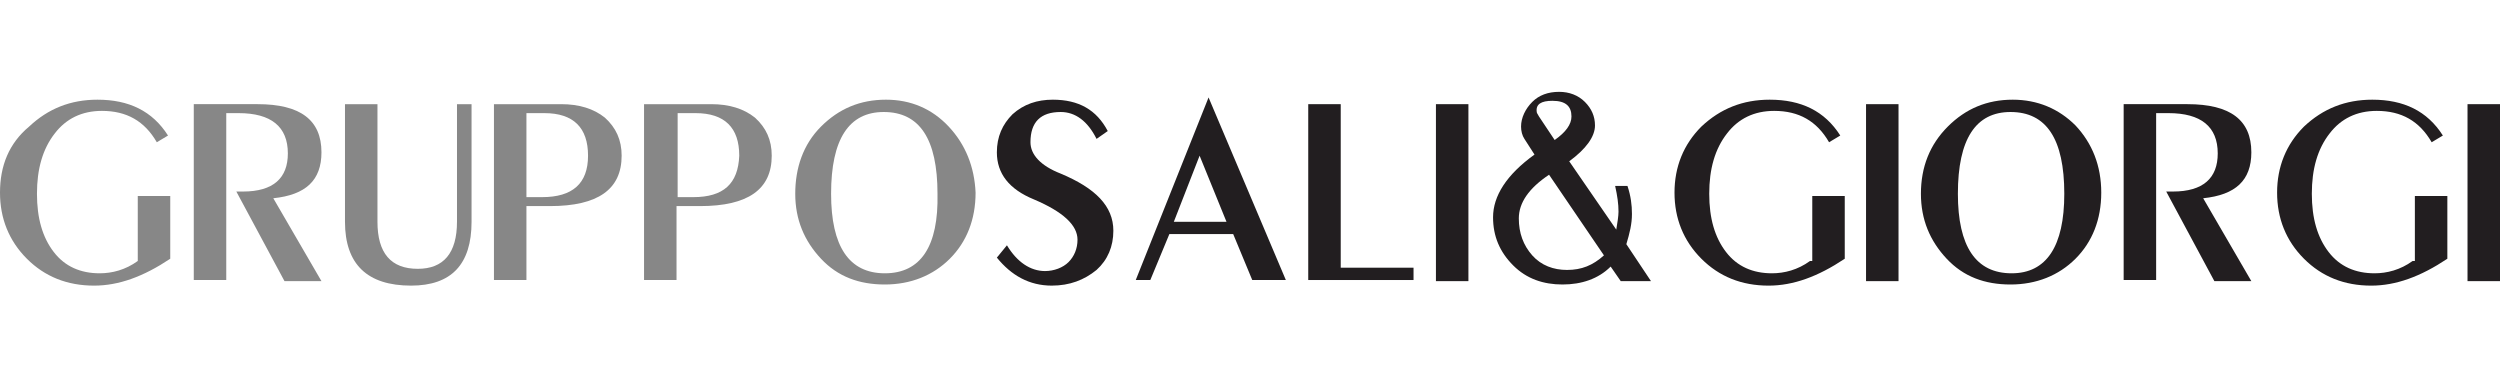
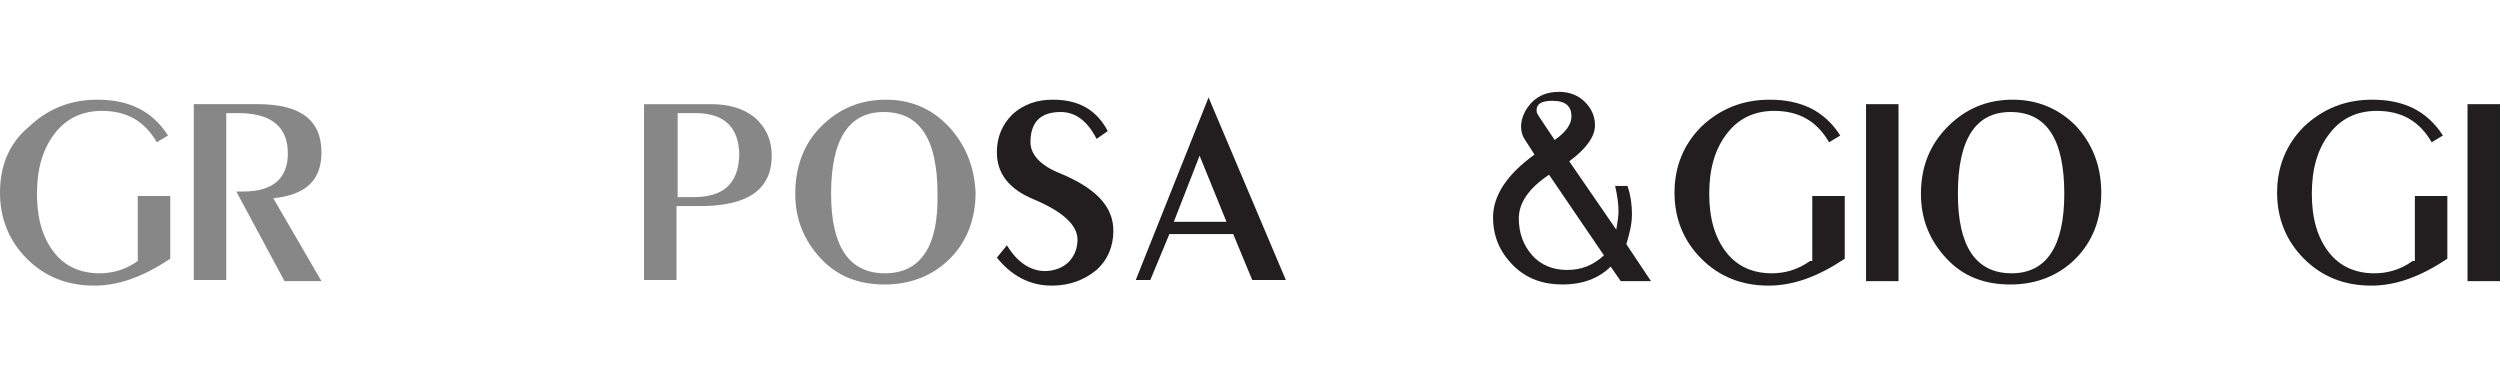
<svg xmlns="http://www.w3.org/2000/svg" version="1.1" id="Livello_1" x="0px" y="0px" viewBox="0 0 223.2 33.5" style="enable-background:new 0 0 223.2 33.5;" xml:space="preserve">
  <style type="text/css">
	.st0{fill:#878787;}
	.st1{fill:#221E20;}
</style>
  <g>
    <g>
      <path class="st0" d="M12.3,23.3c-1.1,0.8-2.3,1.1-3.4,1.1c-1.7,0-3.1-0.6-4.1-1.9s-1.5-3-1.5-5.2s0.5-4,1.6-5.4c1-1.3,2.4-2,4.2-2    c2.2,0,3.8,0.9,4.9,2.8l1-0.6c-1.4-2.2-3.5-3.2-6.3-3.2c-2.4,0-4.4,0.8-6.1,2.4C0.8,12.8,0,14.8,0,17.2c0,2.3,0.8,4.3,2.4,5.9    s3.6,2.4,6,2.4c2.2,0,4.4-0.8,6.8-2.4v-5.6h-2.9C12.3,17.5,12.3,23.3,12.3,23.3z" />
      <path class="st0" d="M28.7,13.6c0-2.9-1.9-4.3-5.7-4.3h-5.7V25h2.9V10.1c0.4,0,0.7,0,1.1,0c2.9,0,4.4,1.2,4.4,3.6    c0,2.2-1.3,3.4-4,3.4h-0.6l4.3,8h3.3l-4.3-7.4C27.3,17.4,28.7,16.1,28.7,13.6z" />
-       <path class="st0" d="M40.8,19.8c0,2.8-1.2,4.2-3.5,4.2c-2.4,0-3.6-1.4-3.6-4.2V9.3h-2.9v10.5c0,3.8,2,5.7,5.9,5.7    c3.6,0,5.4-1.9,5.4-5.7V9.3h-1.3C40.8,9.3,40.8,19.8,40.8,19.8z" />
-       <path class="st0" d="M50.1,9.3h-6V25H47v-6.6h2.1c4.3,0,6.4-1.5,6.4-4.5c0-1.4-0.5-2.5-1.5-3.4C53,9.7,51.7,9.3,50.1,9.3z     M48.4,17.6H47v-7.5h1.6c2.6,0,3.9,1.3,3.9,3.8S51.1,17.6,48.4,17.6z" />
      <path class="st0" d="M63.5,9.3h-6V25h2.9v-6.6h2.1c4.3,0,6.4-1.5,6.4-4.5c0-1.4-0.5-2.5-1.5-3.4C66.4,9.7,65.1,9.3,63.5,9.3z     M61.9,17.6h-1.4v-7.5h1.6c2.6,0,3.9,1.3,3.9,3.8C65.9,16.4,64.6,17.6,61.9,17.6z" />
      <path class="st0" d="M84.7,11.3c-1.5-1.6-3.4-2.4-5.6-2.4c-2.3,0-4.2,0.8-5.8,2.4S71,15,71,17.3s0.8,4.2,2.3,5.8    c1.5,1.6,3.4,2.3,5.7,2.3c2.3,0,4.3-0.8,5.8-2.3s2.3-3.5,2.3-5.9C87,14.9,86.2,12.9,84.7,11.3z M79,24.4c-3.2,0-4.8-2.4-4.8-7.1    c0-4.9,1.6-7.3,4.7-7.3c3.2,0,4.8,2.4,4.8,7.3C83.8,22,82.2,24.4,79,24.4z" />
    </g>
    <g>
      <path class="st1" d="M94.7,15.5c-1.8-0.7-2.7-1.7-2.7-2.8c0-1.8,0.9-2.7,2.7-2.7c1.3,0,2.4,0.8,3.2,2.4l1-0.7    c-1-1.9-2.6-2.8-4.9-2.8c-1.4,0-2.6,0.4-3.6,1.3c-0.9,0.9-1.4,2-1.4,3.4c0,1.9,1.1,3.3,3.3,4.2c2.6,1.1,3.9,2.3,3.9,3.6    c0,0.8-0.3,1.5-0.8,2s-1.3,0.8-2.1,0.8c-1.3,0-2.5-0.8-3.4-2.3L89,23c1.3,1.6,2.9,2.5,4.9,2.5c1.6,0,2.9-0.5,4-1.4    c1-0.9,1.5-2.1,1.5-3.5C99.4,18.4,97.8,16.8,94.7,15.5z" />
      <path class="st1" d="M101.4,25h1.3l1.7-4.1h5.7l1.7,4.1h3l-6.9-16.3L101.4,25z M104.8,19.8l2.3-5.9l2.4,5.9H104.8z" />
-       <polygon class="st1" points="119.7,9.3 116.8,9.3 116.8,25 126.2,25 126.2,23.9 119.7,23.9   " />
-       <rect x="128.2" y="9.3" class="st1" width="2.9" height="15.8" />
      <path class="st1" d="M145.7,19.1c0-0.8-0.1-1.6-0.4-2.5h-1.1c0.2,0.9,0.3,1.6,0.3,2.3c0,0.4-0.1,1-0.2,1.6l-4.2-6.1    c1.5-1.1,2.3-2.2,2.3-3.2c0-0.8-0.3-1.5-0.9-2.1c-0.6-0.6-1.4-0.9-2.3-0.9c-1,0-1.8,0.3-2.4,0.9s-1,1.4-1,2.2    c0,0.4,0.1,0.8,0.3,1.1l0.9,1.4c-2.5,1.8-3.7,3.7-3.7,5.6c0,1.7,0.6,3.1,1.8,4.3s2.7,1.7,4.4,1.7s3.2-0.5,4.3-1.6l0.9,1.3h2.7    l-2.2-3.3C145.5,20.8,145.7,20,145.7,19.1z M138.6,9c1.2,0,1.7,0.5,1.7,1.4c0,0.7-0.5,1.4-1.5,2.1l-1.4-2.1    c-0.1-0.2-0.2-0.3-0.2-0.4C137.1,9.3,137.6,9,138.6,9z M139.9,24.1c-1.2,0-2.3-0.4-3.1-1.3s-1.2-2-1.2-3.3c0-1.4,0.9-2.7,2.7-3.9    l4.9,7.2C142.2,23.7,141.2,24.1,139.9,24.1z" />
      <path class="st1" d="M161.6,23.3c-1.1,0.8-2.3,1.1-3.4,1.1c-1.7,0-3.1-0.6-4.1-1.9s-1.5-3-1.5-5.2s0.5-4,1.6-5.4    c1-1.3,2.4-2,4.2-2c2.2,0,3.8,0.9,4.9,2.8l1-0.6c-1.4-2.2-3.5-3.2-6.3-3.2c-2.4,0-4.4,0.8-6.1,2.4c-1.6,1.6-2.4,3.6-2.4,5.9    s0.8,4.3,2.4,5.9c1.6,1.6,3.6,2.4,6,2.4c2.2,0,4.4-0.8,6.8-2.4v-5.6h-2.9v5.8H161.6z" />
      <rect x="166.6" y="9.3" class="st1" width="2.9" height="15.8" />
      <path class="st1" d="M179.7,8.9c-2.3,0-4.2,0.8-5.8,2.4s-2.4,3.6-2.4,6c0,2.3,0.8,4.2,2.3,5.8c1.5,1.6,3.4,2.3,5.7,2.3    s4.3-0.8,5.8-2.3s2.3-3.5,2.3-5.9s-0.8-4.4-2.3-6C183.8,9.7,181.9,8.9,179.7,8.9z M179.6,24.4c-3.2,0-4.8-2.4-4.8-7.1    c0-4.9,1.6-7.3,4.7-7.3c3.2,0,4.8,2.4,4.8,7.3C184.3,22,182.7,24.4,179.6,24.4z" />
-       <path class="st1" d="M201,13.6c0-2.9-1.9-4.3-5.7-4.3h-5.7V25h2.9V10.1c0.4,0,0.7,0,1.1,0c2.9,0,4.4,1.2,4.4,3.6    c0,2.2-1.3,3.4-4,3.4h-0.6l4.3,8h3.3l-4.3-7.4C199.6,17.4,201,16.1,201,13.6z" />
      <path class="st1" d="M215.4,23.3c-1.1,0.8-2.3,1.1-3.4,1.1c-1.7,0-3.1-0.6-4.1-1.9s-1.5-3-1.5-5.2s0.5-4,1.6-5.4    c1-1.3,2.4-2,4.2-2c2.2,0,3.8,0.9,4.9,2.8l1-0.6c-1.4-2.2-3.5-3.2-6.3-3.2c-2.4,0-4.4,0.8-6.1,2.4c-1.6,1.6-2.4,3.6-2.4,5.9    s0.8,4.3,2.4,5.9c1.6,1.6,3.6,2.4,6,2.4c2.2,0,4.4-0.8,6.8-2.4v-5.6h-2.9v5.8H215.4z" />
      <rect x="220.3" y="9.3" class="st1" width="2.9" height="15.8" />
    </g>
  </g>
</svg>